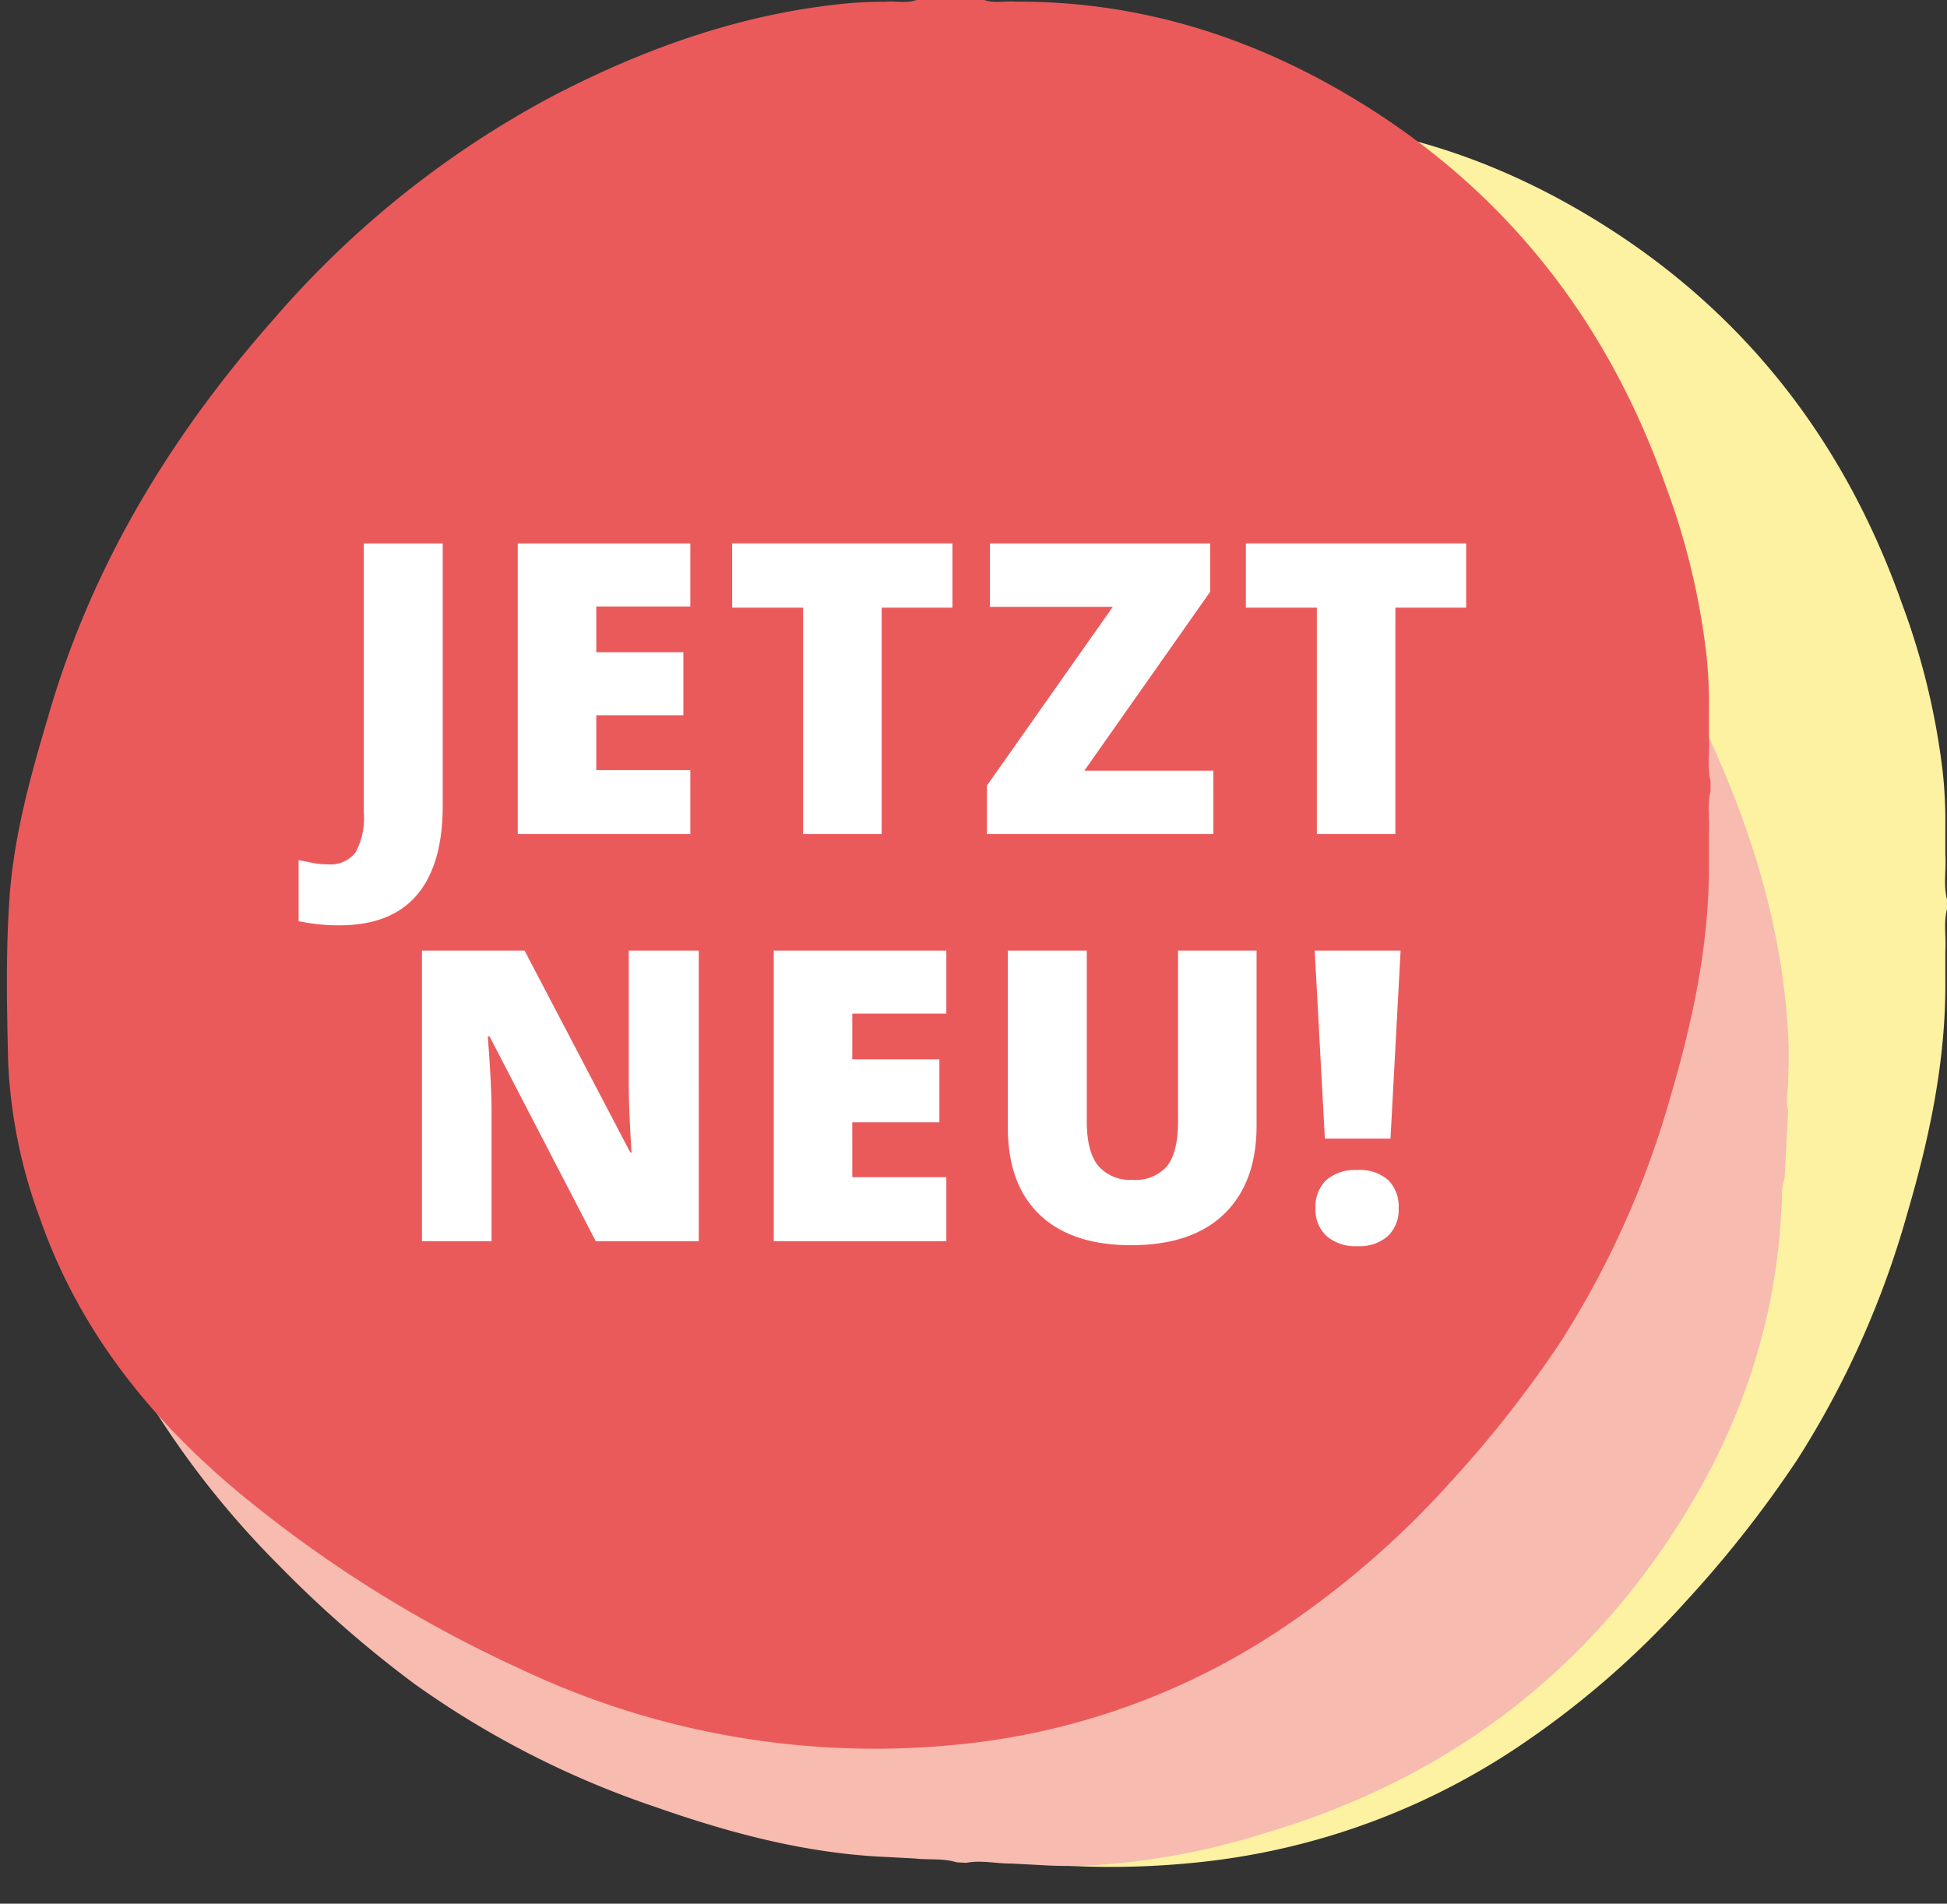
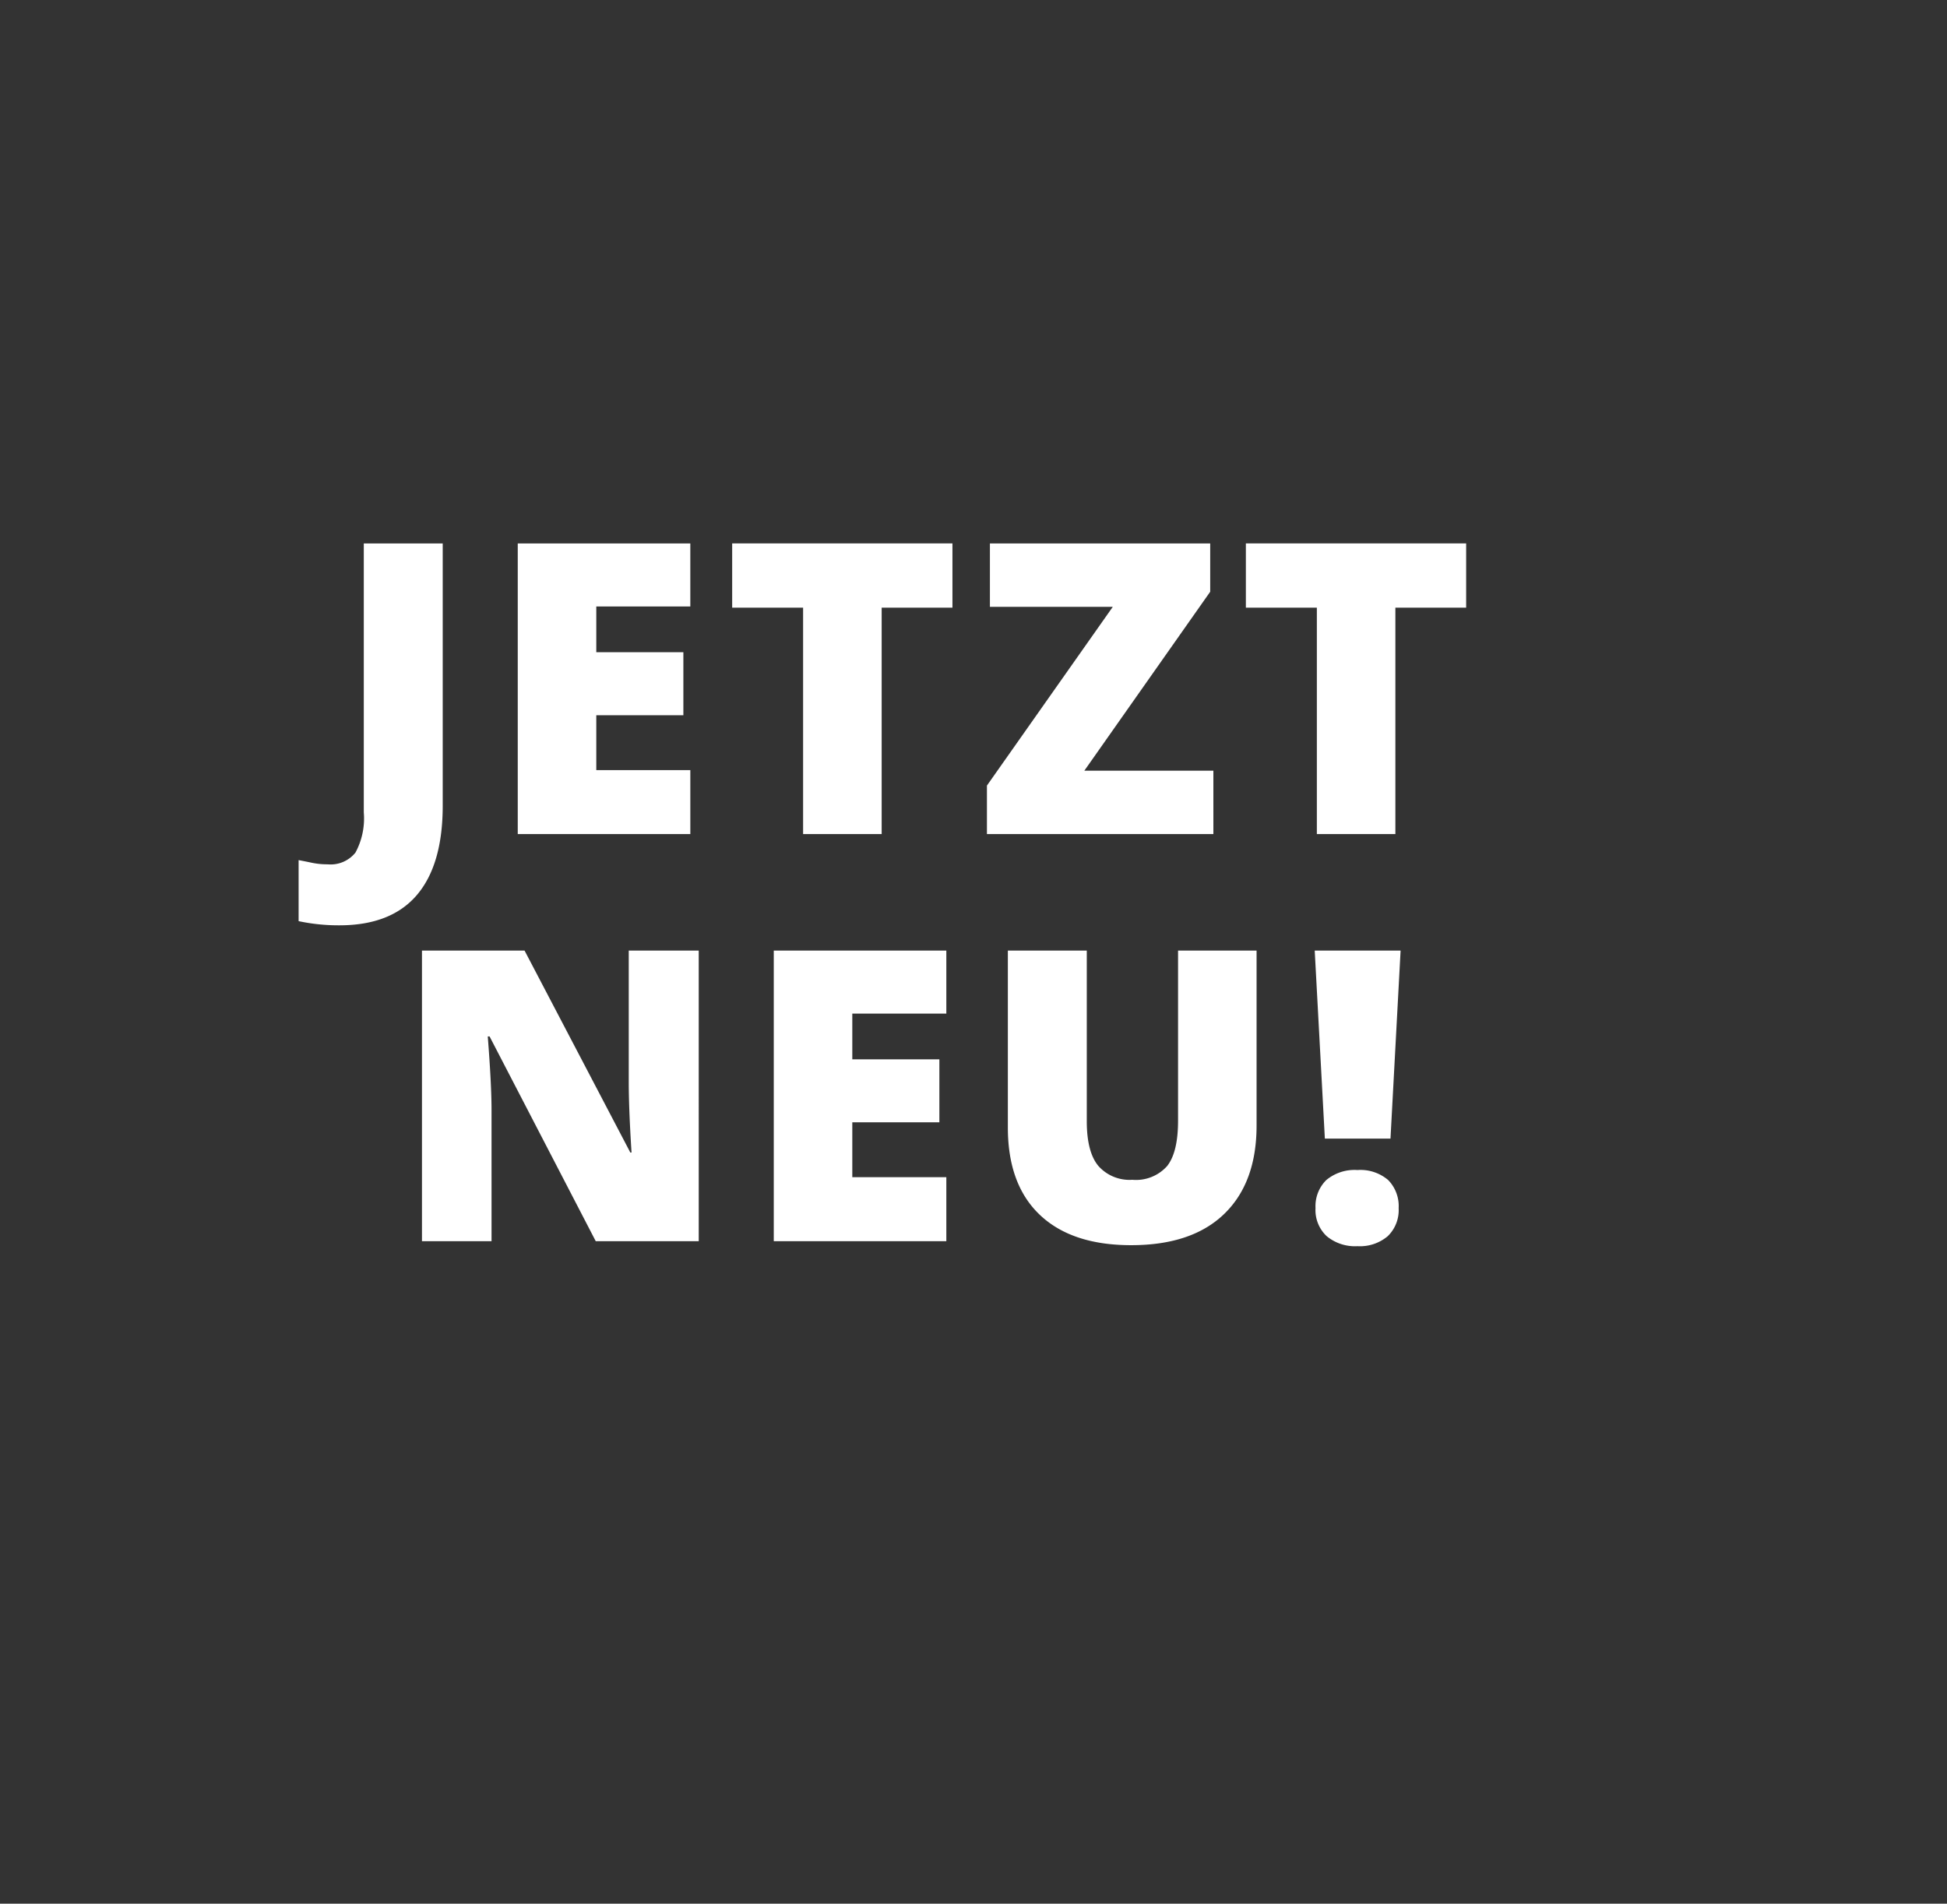
<svg xmlns="http://www.w3.org/2000/svg" width="215.182" height="210.416" viewBox="0 0 215.182 210.416">
  <rect x="0" y="0" width="215.182" height="210.416" fill="#333333" stroke="none" />
  <g id="Group_10047" data-name="Group 10047" transform="translate(17219.131 1632.136)">
    <g id="Group_10040" data-name="Group 10040" transform="translate(-17804 -1767.136)">
      <g id="Group_9912" data-name="Group 9912" transform="translate(584.869 135)">
        <g id="Group_9909" data-name="Group 9909">
          <g id="Group_9908" data-name="Group 9908" transform="translate(0)">
            <g id="Group_9905" data-name="Group 9905" transform="translate(0 0)">
              <g id="Group_7887" data-name="Group 7887" transform="translate(0 0)">
-                 <path id="Path_51106" data-name="Path 51106" d="M-769.131-706.72h7.524c1.123.4,2.285.077,3.424.182,14.074-.069,26.926,4.125,38.732,11.526C-703.44-684.975-692.572-670.781-686.3-653a79.848,79.848,0,0,1,4.483,18.56,50.194,50.194,0,0,1,.286,6.062q0,1.514,0,3.026c.111,1.659-.23,3.334.181,4.981v1.075c-.39,1.529-.08,3.085-.181,4.625q0,1.665,0,3.329c.061,8.8-1.749,17.312-4.208,25.689a101.574,101.574,0,0,1-12.157,27.206,126.419,126.419,0,0,1-12.259,15.607A99.261,99.261,0,0,1-729.359-526.3a77.936,77.936,0,0,1-35.491,12.431,91.382,91.382,0,0,1-48.077-8.4,140.194,140.194,0,0,1-30.6-19.08c-10.144-8.354-18.151-18.285-22.506-30.837a56.509,56.509,0,0,1-3.473-17.293c-.139-6.023-.267-12.043.159-18.048.505-7.126,2.473-13.958,4.5-20.776,4.846-16.336,13.495-30.465,24.708-43.157a106.99,106.99,0,0,1,30.872-24.666c9.87-5.124,20.215-8.859,31.344-10.1a44.23,44.23,0,0,1,5.347-.3C-771.43-706.642-770.261-706.316-769.131-706.72Z" transform="translate(896.529 719.784)" fill="#fdf1a2" />
-                 <path id="Path_51107" data-name="Path 51107" d="M100.5,0h7.524c1.123.4,2.285.077,3.424.181,14.074-.069,26.926,4.125,38.732,11.527C166.2,21.745,177.063,35.939,183.336,53.72a79.863,79.863,0,0,1,4.483,18.56,50.205,50.205,0,0,1,.286,6.062q0,1.514,0,3.026c.111,1.659-.23,3.334.181,4.981v1.075c-.39,1.529-.08,3.085-.181,4.625q0,1.665,0,3.329c.061,8.8-1.749,17.312-4.208,25.689a101.568,101.568,0,0,1-12.157,27.206,126.419,126.419,0,0,1-12.259,15.607,99.256,99.256,0,0,1-19.206,16.535,77.932,77.932,0,0,1-35.491,12.431,91.38,91.38,0,0,1-48.077-8.4,140.19,140.19,0,0,1-30.6-19.08C15.967,157.01,7.96,147.078,3.606,134.526A56.508,56.508,0,0,1,.132,117.234c-.139-6.023-.267-12.043.159-18.048C.8,92.06,2.765,85.227,4.787,78.409,9.632,62.073,18.281,47.944,29.495,35.252A106.987,106.987,0,0,1,60.367,10.586c9.87-5.124,20.215-8.859,31.344-10.1a44.25,44.25,0,0,1,5.347-.3C98.2.078,99.373.4,100.5,0Z" transform="translate(202.884 22.388) rotate(93)" fill="#f7bbaf" />
-                 <path id="Path_51108" data-name="Path 51108" d="M-769.131-706.72h7.524c1.123.4,2.285.077,3.424.182,14.074-.069,26.926,4.125,38.732,11.526C-703.44-684.975-692.572-670.781-686.3-653a79.848,79.848,0,0,1,4.483,18.56,50.194,50.194,0,0,1,.286,6.062q0,1.514,0,3.026c.111,1.659-.23,3.334.181,4.981v1.075c-.39,1.529-.08,3.085-.181,4.625q0,1.665,0,3.329c.061,8.8-1.749,17.312-4.208,25.689a101.574,101.574,0,0,1-12.157,27.206,126.419,126.419,0,0,1-12.259,15.607A99.261,99.261,0,0,1-729.359-526.3a77.936,77.936,0,0,1-35.491,12.431,91.382,91.382,0,0,1-48.077-8.4,140.194,140.194,0,0,1-30.6-19.08c-10.144-8.354-18.151-18.285-22.506-30.837a56.509,56.509,0,0,1-3.473-17.293c-.139-6.023-.267-12.043.159-18.048.505-7.126,2.473-13.958,4.5-20.776,4.846-16.336,13.495-30.465,24.708-43.157a106.99,106.99,0,0,1,30.872-24.666c9.87-5.124,20.215-8.859,31.344-10.1a44.23,44.23,0,0,1,5.347-.3C-771.43-706.642-770.261-706.316-769.131-706.72Z" transform="translate(870.402 706.72)" fill="#eb5a5b" />
-               </g>
+                 </g>
            </g>
          </g>
        </g>
      </g>
      <g id="text" transform="translate(617.728 179.19)">
        <path id="Path_62019" data-name="Path 62019" d="M-62.356,10.085a21.246,21.246,0,0,1-4.5-.461V2.878q.7.132,1.494.3a8.4,8.4,0,0,0,1.714.165,3.514,3.514,0,0,0,3.076-1.3A7.947,7.947,0,0,0-59.653-2.4V-32.124h8.723V-3.142q0,6.526-2.856,9.877T-62.356,10.085ZM-23.564,0H-42.637V-32.124h19.072v6.965H-33.957V-20.1h9.624v6.965h-9.624v6.064h10.393ZM-2.417,0H-11.1V-25.027H-18.94v-7.1H5.405v7.1H-2.417Zm36.66,0H9.216V-5.361L23.125-25.115H9.546v-7.009H33.892v5.339L19.983-7.009h14.26ZM54.358,0H45.679V-25.027H37.834v-7.1H62.18v7.1H54.358ZM-22.635,45H-34.017L-45.751,22.368h-.2q.417,5.339.417,8.152V45h-7.69V12.876h11.338L-30.194,35.2h.132q-.308-4.856-.308-7.8V12.876h7.734ZM4.73,45H-14.342V12.876H4.73v6.965H-5.663V24.9H3.961V31.86H-5.663v6.064H4.73ZM39.017,12.876V32.212q0,6.306-3.571,9.767T25.153,45.439q-6.57,0-10.1-3.362T11.529,32.41V12.876h8.723V31.729q0,3.406,1.274,4.944a4.6,4.6,0,0,0,3.757,1.538,4.6,4.6,0,0,0,3.856-1.527q1.2-1.527,1.2-5V12.876Zm14.8,20.786H46.564L45.443,12.876h9.492Zm-8.284,7.69a4.048,4.048,0,0,1,1.187-3.109,4.871,4.871,0,0,1,3.45-1.11,4.714,4.714,0,0,1,3.395,1.11,4.111,4.111,0,0,1,1.154,3.109,4,4,0,0,1-1.2,3.087,4.744,4.744,0,0,1-3.351,1.11,4.9,4.9,0,0,1-3.406-1.11A3.945,3.945,0,0,1,45.531,41.353Z" transform="translate(67 48)" fill="#fff" />
      </g>
    </g>
  </g>
</svg>